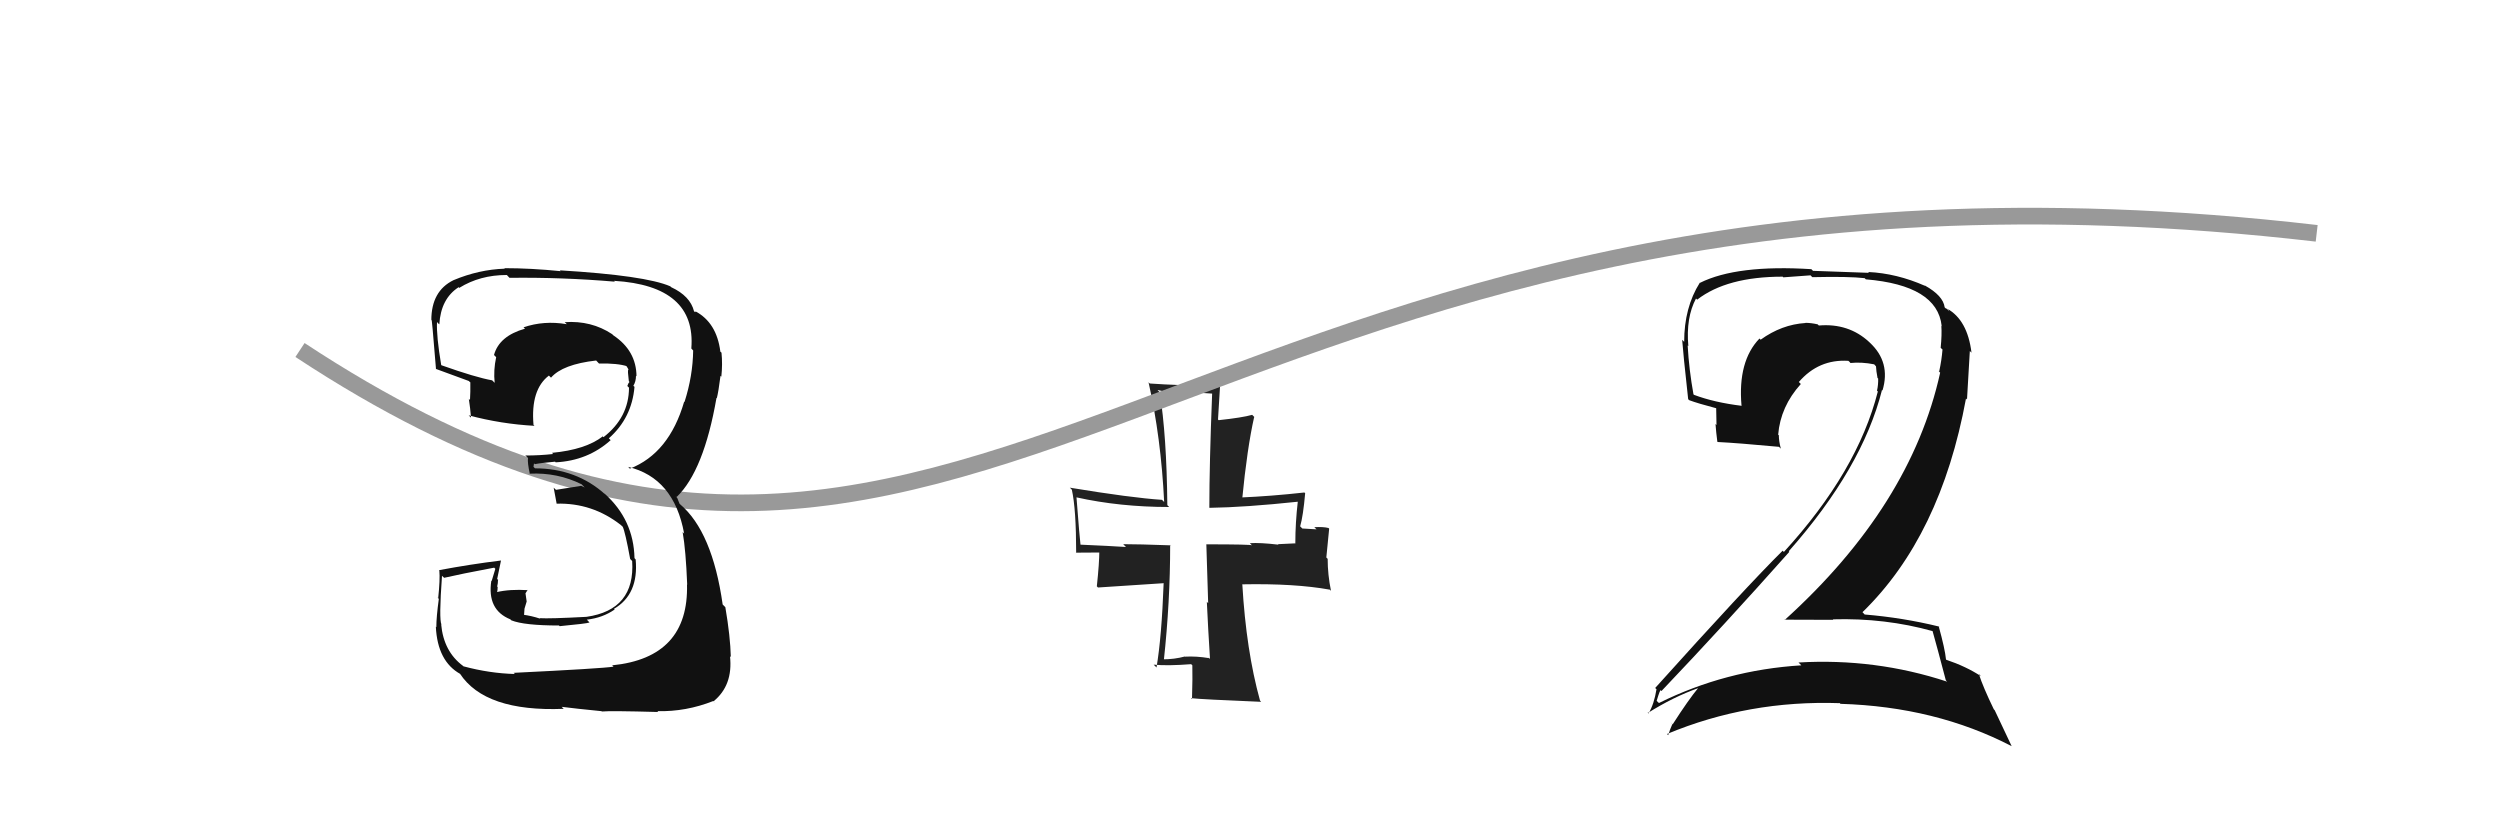
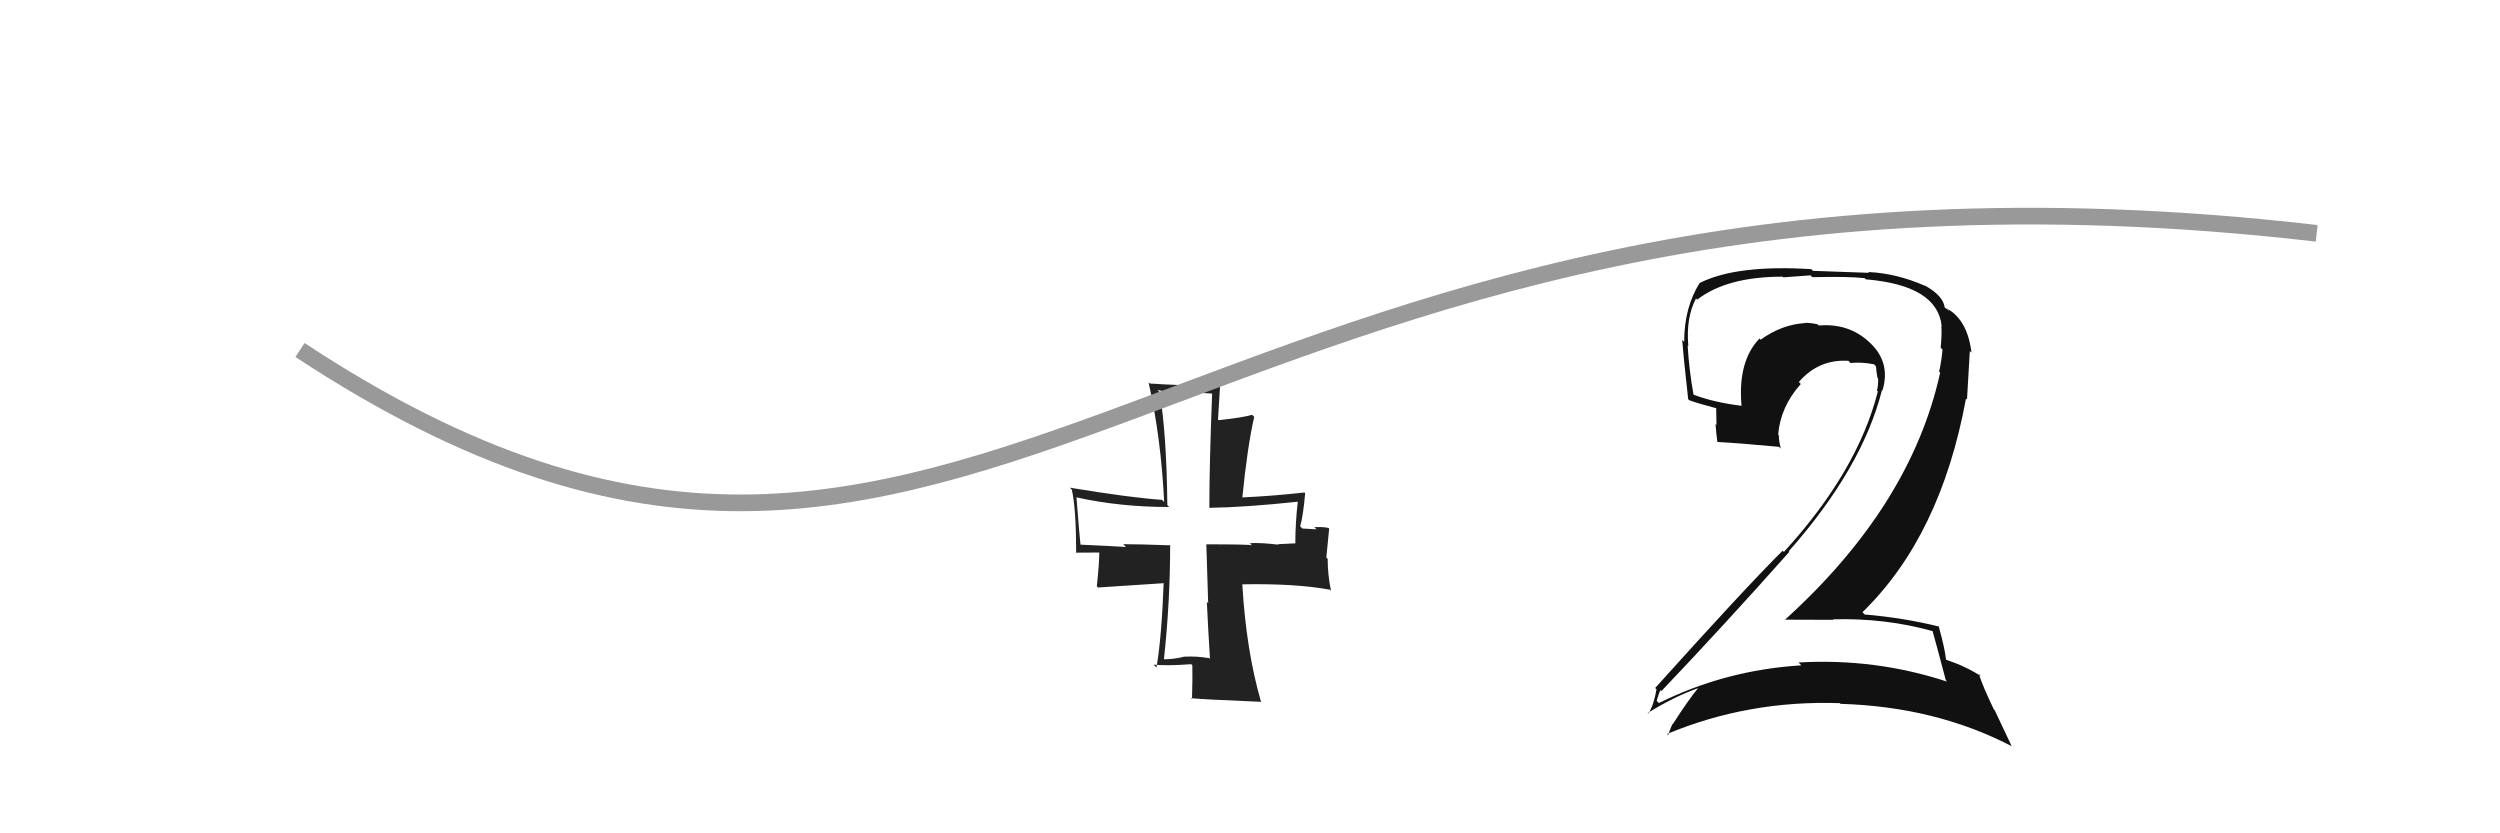
<svg xmlns="http://www.w3.org/2000/svg" width="150" height="50" viewBox="0,0,150,50">
  <path fill="#111" d="M116.07 37.97L115.92 37.82L115.95 37.85Q116.22 38.80 116.75 40.82L116.75 40.82L116.83 40.90Q112.52 39.48 107.91 39.75L108.00 39.84L108.08 39.92Q103.53 40.20 99.54 42.18L99.49 42.14L99.40 42.05Q99.61 41.34 99.65 41.42L99.61 41.39L99.69 41.46Q103.44 37.52 107.36 33.11L107.33 33.08L107.33 33.07Q111.74 28.08 112.92 23.40L113.05 23.53L112.95 23.43Q113.46 21.73 112.18 20.55L112.13 20.50L112.15 20.52Q110.92 19.38 109.13 19.53L109.05 19.45L109.06 19.46Q108.66 19.37 108.32 19.37L108.30 19.35L108.33 19.38Q106.90 19.47 105.64 20.38L105.54 20.29L105.57 20.31Q104.26 21.67 104.49 24.33L104.65 24.49L104.51 24.35Q102.86 24.15 101.64 23.69L101.55 23.60L101.61 23.67Q101.34 22.17 101.26 20.73L101.32 20.78L101.30 20.76Q101.15 19.06 101.76 17.91L101.86 18.01L101.83 17.98Q103.61 16.60 106.96 16.60L107.00 16.64L108.63 16.52L108.74 16.63Q110.93 16.58 111.88 16.69L111.96 16.77L111.95 16.76Q116.23 17.12 116.50 19.55L116.54 19.60L116.48 19.54Q116.52 20.07 116.44 20.87L116.44 20.87L116.55 20.97Q116.50 21.61 116.35 22.29L116.29 22.24L116.41 22.36Q114.65 30.35 107.08 37.20L107.16 37.28L107.06 37.18Q108.63 37.19 110.00 37.19L109.98 37.17L109.97 37.16Q113.11 37.07 115.97 37.87ZM115.49 17.14L115.41 17.06L115.50 17.15Q113.80 16.40 112.09 16.32L112.14 16.37L108.78 16.25L108.68 16.15Q104.21 15.87 102.00 16.97L102.01 16.98L101.99 16.96Q101.05 18.45 101.05 20.51L100.88 20.34L100.93 20.39Q100.98 21.13 101.29 23.95L101.37 24.03L101.35 24.01Q101.85 24.20 103.03 24.51L102.97 24.45L102.99 25.50L102.93 25.44Q102.97 25.97 103.04 26.50L103.13 26.59L103.06 26.52Q104.27 26.58 106.74 26.81L106.78 26.85L106.85 26.92Q106.73 26.46 106.73 26.12L106.84 26.22L106.69 26.08Q106.83 24.39 108.05 23.04L108.07 23.06L107.93 22.92Q109.12 21.54 110.90 21.65L110.97 21.71L111.03 21.78Q111.69 21.71 112.45 21.86L112.45 21.86L112.56 21.98Q112.57 22.25 112.65 22.67L112.64 22.67L112.69 22.71Q112.70 23.10 112.62 23.44L112.61 23.43L112.67 23.49Q111.45 28.29 107.03 33.12L107.01 33.09L106.96 33.04Q104.76 35.22 99.31 41.28L99.41 41.37L99.39 41.35Q99.25 42.24 98.91 42.81L98.82 42.72L98.87 42.78Q100.39 41.82 101.91 41.28L101.96 41.33L101.90 41.27Q101.31 41.98 100.36 43.46L100.23 43.33L100.34 43.45Q100.20 43.76 100.09 44.11L100.15 44.17L100.02 44.04Q104.91 42.00 110.39 42.19L110.48 42.28L110.43 42.23Q116.13 42.40 120.70 44.77L120.70 44.77L119.68 42.61L119.63 42.56Q118.99 41.24 118.73 40.44L118.79 40.50L118.87 40.58Q117.98 39.99 116.76 39.58L116.82 39.63L116.76 39.57Q116.70 38.94 116.32 37.57L116.41 37.66L116.33 37.59Q114.17 37.06 111.88 36.87L111.72 36.70L111.75 36.73Q116.44 32.17 117.96 23.91L118.02 23.97L118.19 21.06L118.29 21.16Q118.05 19.20 116.83 18.52L116.91 18.59L116.93 18.65L116.97 18.70Q116.81 18.50 116.74 18.50L116.70 18.46L116.68 18.44Q116.59 17.74 115.49 17.13Z" />
-   <path fill="#222" d="M72.44 39.37L72.50 39.43L72.56 39.49Q71.78 39.36 71.09 39.40L71.10 39.40L71.09 39.39Q70.46 39.56 69.77 39.56L69.78 39.57L69.83 39.62Q70.21 36.12 70.21 32.69L70.29 32.76L70.24 32.72Q68.30 32.65 67.39 32.65L67.54 32.80L67.56 32.82Q66.67 32.76 64.84 32.68L64.83 32.68L64.83 32.68Q64.78 32.32 64.59 29.85L64.67 29.92L64.58 29.84Q67.19 30.42 70.15 30.42L70.18 30.45L70.04 30.31Q70.00 26.12 69.58 23.53L69.57 23.52L69.45 23.40Q70.35 23.62 71.15 23.62L71.04 23.51L72.80 23.62L72.73 23.56Q72.56 27.88 72.56 30.47L72.57 30.48L72.56 30.47Q74.70 30.44 77.90 30.10L77.94 30.14L77.87 30.07Q77.72 31.37 77.72 32.58L77.69 32.56L77.74 32.60Q77.48 32.61 76.68 32.65L76.64 32.61L76.71 32.68Q75.60 32.55 74.99 32.59L75.07 32.67L75.11 32.72Q75.06 32.66 72.39 32.66L72.38 32.65L72.49 36.19L72.41 36.11Q72.49 37.82 72.60 39.54ZM78.25 29.54L78.26 29.54L78.26 29.55Q76.28 29.77 74.42 29.85L74.52 29.95L74.53 29.96Q74.83 26.88 75.25 25.02L75.29 25.05L75.13 24.89Q74.53 25.06 73.12 25.21L73.08 25.17L73.21 23.05L73.32 23.16Q70.66 23.13 68.99 23.01L68.95 22.98L68.91 22.93Q69.66 26.24 69.85 30.12L69.84 30.11L69.72 29.99Q67.88 29.87 64.19 29.26L64.24 29.31L64.31 29.38Q64.57 30.55 64.57 33.18L64.55 33.16L66.07 33.15L65.96 33.04Q65.96 33.77 65.81 35.18L65.88 35.25L69.84 34.99L69.82 34.96Q69.70 38.23 69.39 40.05L69.22 39.88L69.22 39.88Q70.06 39.96 71.47 39.85L71.53 39.91L71.54 39.91Q71.56 40.62 71.52 41.95L71.51 41.94L71.46 41.89Q72.06 41.96 75.67 42.11L75.66 42.10L75.60 42.03Q74.77 39.03 74.54 35.07L74.40 34.94L74.53 35.06Q77.70 35.00 79.79 35.38L79.82 35.41L79.86 35.45Q79.66 34.48 79.66 33.53L79.58 33.45L79.75 31.72L79.71 31.68Q79.40 31.60 78.86 31.63L78.99 31.76L78.14 31.71L78.01 31.58Q78.19 30.96 78.31 29.59Z" />
+   <path fill="#222" d="M72.44 39.37L72.50 39.43L72.56 39.49Q71.78 39.36 71.09 39.40L71.10 39.40L71.09 39.39Q70.46 39.56 69.77 39.56L69.78 39.57L69.83 39.62Q70.21 36.12 70.21 32.69L70.29 32.76L70.24 32.72Q68.30 32.65 67.39 32.65L67.54 32.80L67.56 32.82Q66.67 32.76 64.84 32.68L64.83 32.68L64.83 32.68Q64.78 32.32 64.59 29.85L64.67 29.92L64.58 29.84Q67.19 30.42 70.15 30.42L70.18 30.45L70.04 30.31Q70.00 26.12 69.58 23.53L69.57 23.52L69.45 23.40Q70.35 23.62 71.15 23.62L71.04 23.51L72.80 23.62L72.73 23.56Q72.56 27.88 72.56 30.47L72.57 30.48L72.56 30.47Q74.70 30.44 77.90 30.10L77.94 30.14L77.87 30.07Q77.72 31.37 77.72 32.58L77.69 32.56L77.74 32.60Q77.48 32.61 76.68 32.65L76.64 32.61L76.71 32.68Q75.60 32.55 74.99 32.59L75.07 32.67L75.11 32.72Q75.06 32.66 72.39 32.66L72.38 32.65L72.49 36.19L72.41 36.11Q72.49 37.82 72.60 39.54ZM78.25 29.54L78.26 29.54L78.26 29.55Q76.28 29.77 74.42 29.85L74.52 29.95L74.53 29.96Q74.83 26.88 75.25 25.02L75.29 25.05L75.13 24.89Q74.53 25.06 73.12 25.21L73.08 25.17L73.21 23.05L73.32 23.16Q70.66 23.13 68.99 23.01L68.95 22.98L68.91 22.93Q69.66 26.24 69.85 30.12L69.84 30.11L69.72 29.99Q67.88 29.87 64.19 29.26L64.24 29.31L64.31 29.38Q64.57 30.55 64.57 33.18L64.55 33.16L66.07 33.15L65.96 33.04Q65.96 33.77 65.81 35.18L65.88 35.25L69.84 34.99L69.82 34.96Q69.70 38.23 69.39 40.05L69.22 39.88L69.22 39.88Q70.06 39.96 71.47 39.85L71.53 39.91L71.54 39.91Q71.56 40.62 71.52 41.95L71.51 41.94L71.46 41.89Q72.06 41.96 75.67 42.11L75.66 42.10Q74.77 39.03 74.54 35.07L74.40 34.94L74.53 35.06Q77.70 35.00 79.79 35.38L79.82 35.41L79.86 35.45Q79.66 34.48 79.66 33.53L79.58 33.45L79.75 31.72L79.71 31.68Q79.40 31.60 78.86 31.63L78.99 31.76L78.14 31.71L78.01 31.58Q78.19 30.96 78.31 29.59Z" />
  <path d="M18 21 C59 48,70 6,139 14" stroke="#999" fill="none" />
-   <path fill="#111" d="M30.72 40.27L30.81 40.36L30.89 40.44Q29.37 40.40 27.81 39.98L27.87 40.05L27.79 39.96Q26.62 39.10 26.47 37.46L26.40 37.39L26.49 37.48Q26.33 37.17 26.52 34.55L26.63 34.65L26.64 34.67Q27.63 34.44 29.65 34.06L29.72 34.13L29.50 34.86L29.48 34.84Q29.21 36.59 30.62 37.16L30.70 37.24L30.68 37.22Q31.45 37.53 33.54 37.53L33.56 37.55L33.58 37.57Q35.18 37.42 35.37 37.35L35.27 37.24L35.21 37.18Q36.16 37.07 36.88 36.57L36.96 36.65L36.84 36.53Q38.33 35.66 38.14 33.57L38.16 33.59L38.07 33.49Q38.02 31.19 36.29 29.63L36.23 29.58L36.32 29.67Q34.58 28.10 32.10 28.10L32.01 28.01L32.04 27.80L32.09 27.85Q32.43 27.78 33.31 27.70L33.26 27.65L33.34 27.74Q35.27 27.64 36.64 26.41L36.48 26.25L36.53 26.30Q37.91 25.08 38.07 23.21L37.97 23.12L38.00 23.15Q38.16 22.89 38.16 22.54L38.06 22.44L38.19 22.58Q38.18 21.04 36.80 20.12L36.68 20.00L36.73 20.05Q35.48 19.22 33.88 19.33L34.01 19.45L34.00 19.45Q32.63 19.22 31.41 19.64L31.39 19.62L31.50 19.72Q29.95 20.16 29.64 21.30L29.77 21.43L29.77 21.43Q29.60 22.21 29.68 22.97L29.56 22.85L29.53 22.82Q28.56 22.65 26.50 21.92L26.48 21.91L26.47 21.89Q26.18 20.16 26.22 19.32L26.30 19.41L26.36 19.46Q26.45 17.92 27.52 17.23L27.56 17.28L27.56 17.27Q28.80 16.50 30.40 16.50L30.42 16.51L30.57 16.67Q33.73 16.63 36.89 16.90L36.84 16.84L36.85 16.85Q41.78 17.15 41.48 20.91L41.59 21.03L41.59 21.02Q41.57 22.56 41.07 24.12L40.92 23.97L41.05 24.10Q40.15 27.20 37.79 28.12L37.69 28.01L37.68 28.01Q40.44 28.67 41.05 32.02L40.96 31.92L40.96 31.93Q41.15 33.03 41.23 35.05L41.29 35.11L41.22 35.05Q41.34 39.46 36.73 39.92L36.83 40.02L36.81 40.00Q36.12 40.11 30.82 40.37ZM36.07 42.65L36.08 42.66L36.11 42.69Q36.63 42.64 39.49 42.72L39.53 42.76L39.44 42.67Q41.16 42.71 42.80 42.06L42.93 42.20L42.81 42.08Q43.99 41.12 43.80 39.37L43.87 39.45L43.85 39.43Q43.82 38.18 43.52 36.43L43.52 36.43L43.36 36.27Q42.74 31.89 40.80 30.25L40.77 30.22L40.64 29.89L40.53 29.75L40.60 29.82Q42.23 28.25 42.99 23.87L43.07 23.95L43.01 23.89Q43.11 23.50 43.23 22.55L43.15 22.47L43.28 22.60Q43.36 21.85 43.29 21.16L43.14 21.02L43.22 21.09Q43.00 19.35 41.71 18.67L41.74 18.70L41.70 18.73L41.64 18.67Q41.41 17.76 40.27 17.23L40.19 17.15L40.22 17.18Q38.73 16.53 33.59 16.22L33.49 16.12L33.64 16.27Q31.86 16.09 30.26 16.09L30.36 16.19L30.29 16.12Q28.74 16.17 27.21 16.81L27.22 16.81L27.21 16.81Q25.88 17.46 25.88 19.21L25.94 19.27L25.89 19.22Q25.89 18.80 26.16 22.15L26.32 22.31L26.14 22.13Q26.49 22.26 28.13 22.86L28.25 22.98L28.22 22.96Q28.23 23.50 28.20 24.00L28.22 24.02L28.13 23.93Q28.22 24.52 28.26 25.05L28.25 25.05L28.12 24.92Q30.06 25.44 32.07 25.55L32.00 25.48L32.01 25.49Q31.83 23.37 32.94 22.53L32.93 22.53L33.06 22.66Q33.75 21.86 35.77 21.63L35.90 21.77L35.94 21.81Q37.07 21.79 37.64 21.98L37.52 21.86L37.51 21.85Q37.70 22.12 37.73 22.23L37.68 22.17L37.68 22.37L37.73 22.87L37.77 22.92Q37.68 23.01 37.64 23.16L37.74 23.26L37.74 23.27Q37.73 25.05 36.21 26.23L36.12 26.14L36.17 26.18Q35.14 26.98 33.12 27.17L33.22 27.28L33.19 27.24Q32.40 27.33 31.52 27.33L31.60 27.40L31.68 27.48Q31.64 27.75 31.79 28.44L31.74 28.38L31.78 28.42Q33.45 28.34 34.90 29.06L35.08 29.25L34.87 29.15L33.36 29.39L33.22 29.26Q33.29 29.62 33.40 30.23L33.55 30.38L33.39 30.22Q35.54 30.16 37.25 31.50L37.38 31.62L37.36 31.60Q37.51 31.90 37.81 33.54L37.87 33.60L37.93 33.66Q38.12 36.59 35.19 37.01L35.17 36.99L35.20 37.01Q32.95 37.13 32.38 37.09L32.46 37.18L32.41 37.12Q31.90 36.95 31.37 36.88L31.44 36.95L31.47 36.52L31.60 36.09L31.53 35.60L31.66 35.39L31.69 35.41Q30.59 35.34 29.79 35.53L29.94 35.68L29.82 35.56Q29.86 35.41 29.86 35.22L29.84 35.20L29.83 35.19Q29.88 35.01 29.88 34.78L29.95 34.85L29.83 34.74Q29.91 34.35 30.06 33.63L29.99 33.56L30.06 33.63Q28.20 33.86 26.34 34.21L26.26 34.13L26.36 34.23Q26.41 34.77 26.29 35.90L26.21 35.81L26.33 35.93Q26.18 37.02 26.18 37.63L26.13 37.58L26.15 37.60Q26.25 39.68 27.62 40.44L27.62 40.44L27.59 40.41Q29.10 42.72 33.82 42.53L33.82 42.53L33.70 42.41Q34.57 42.52 36.09 42.67Z" />
</svg>